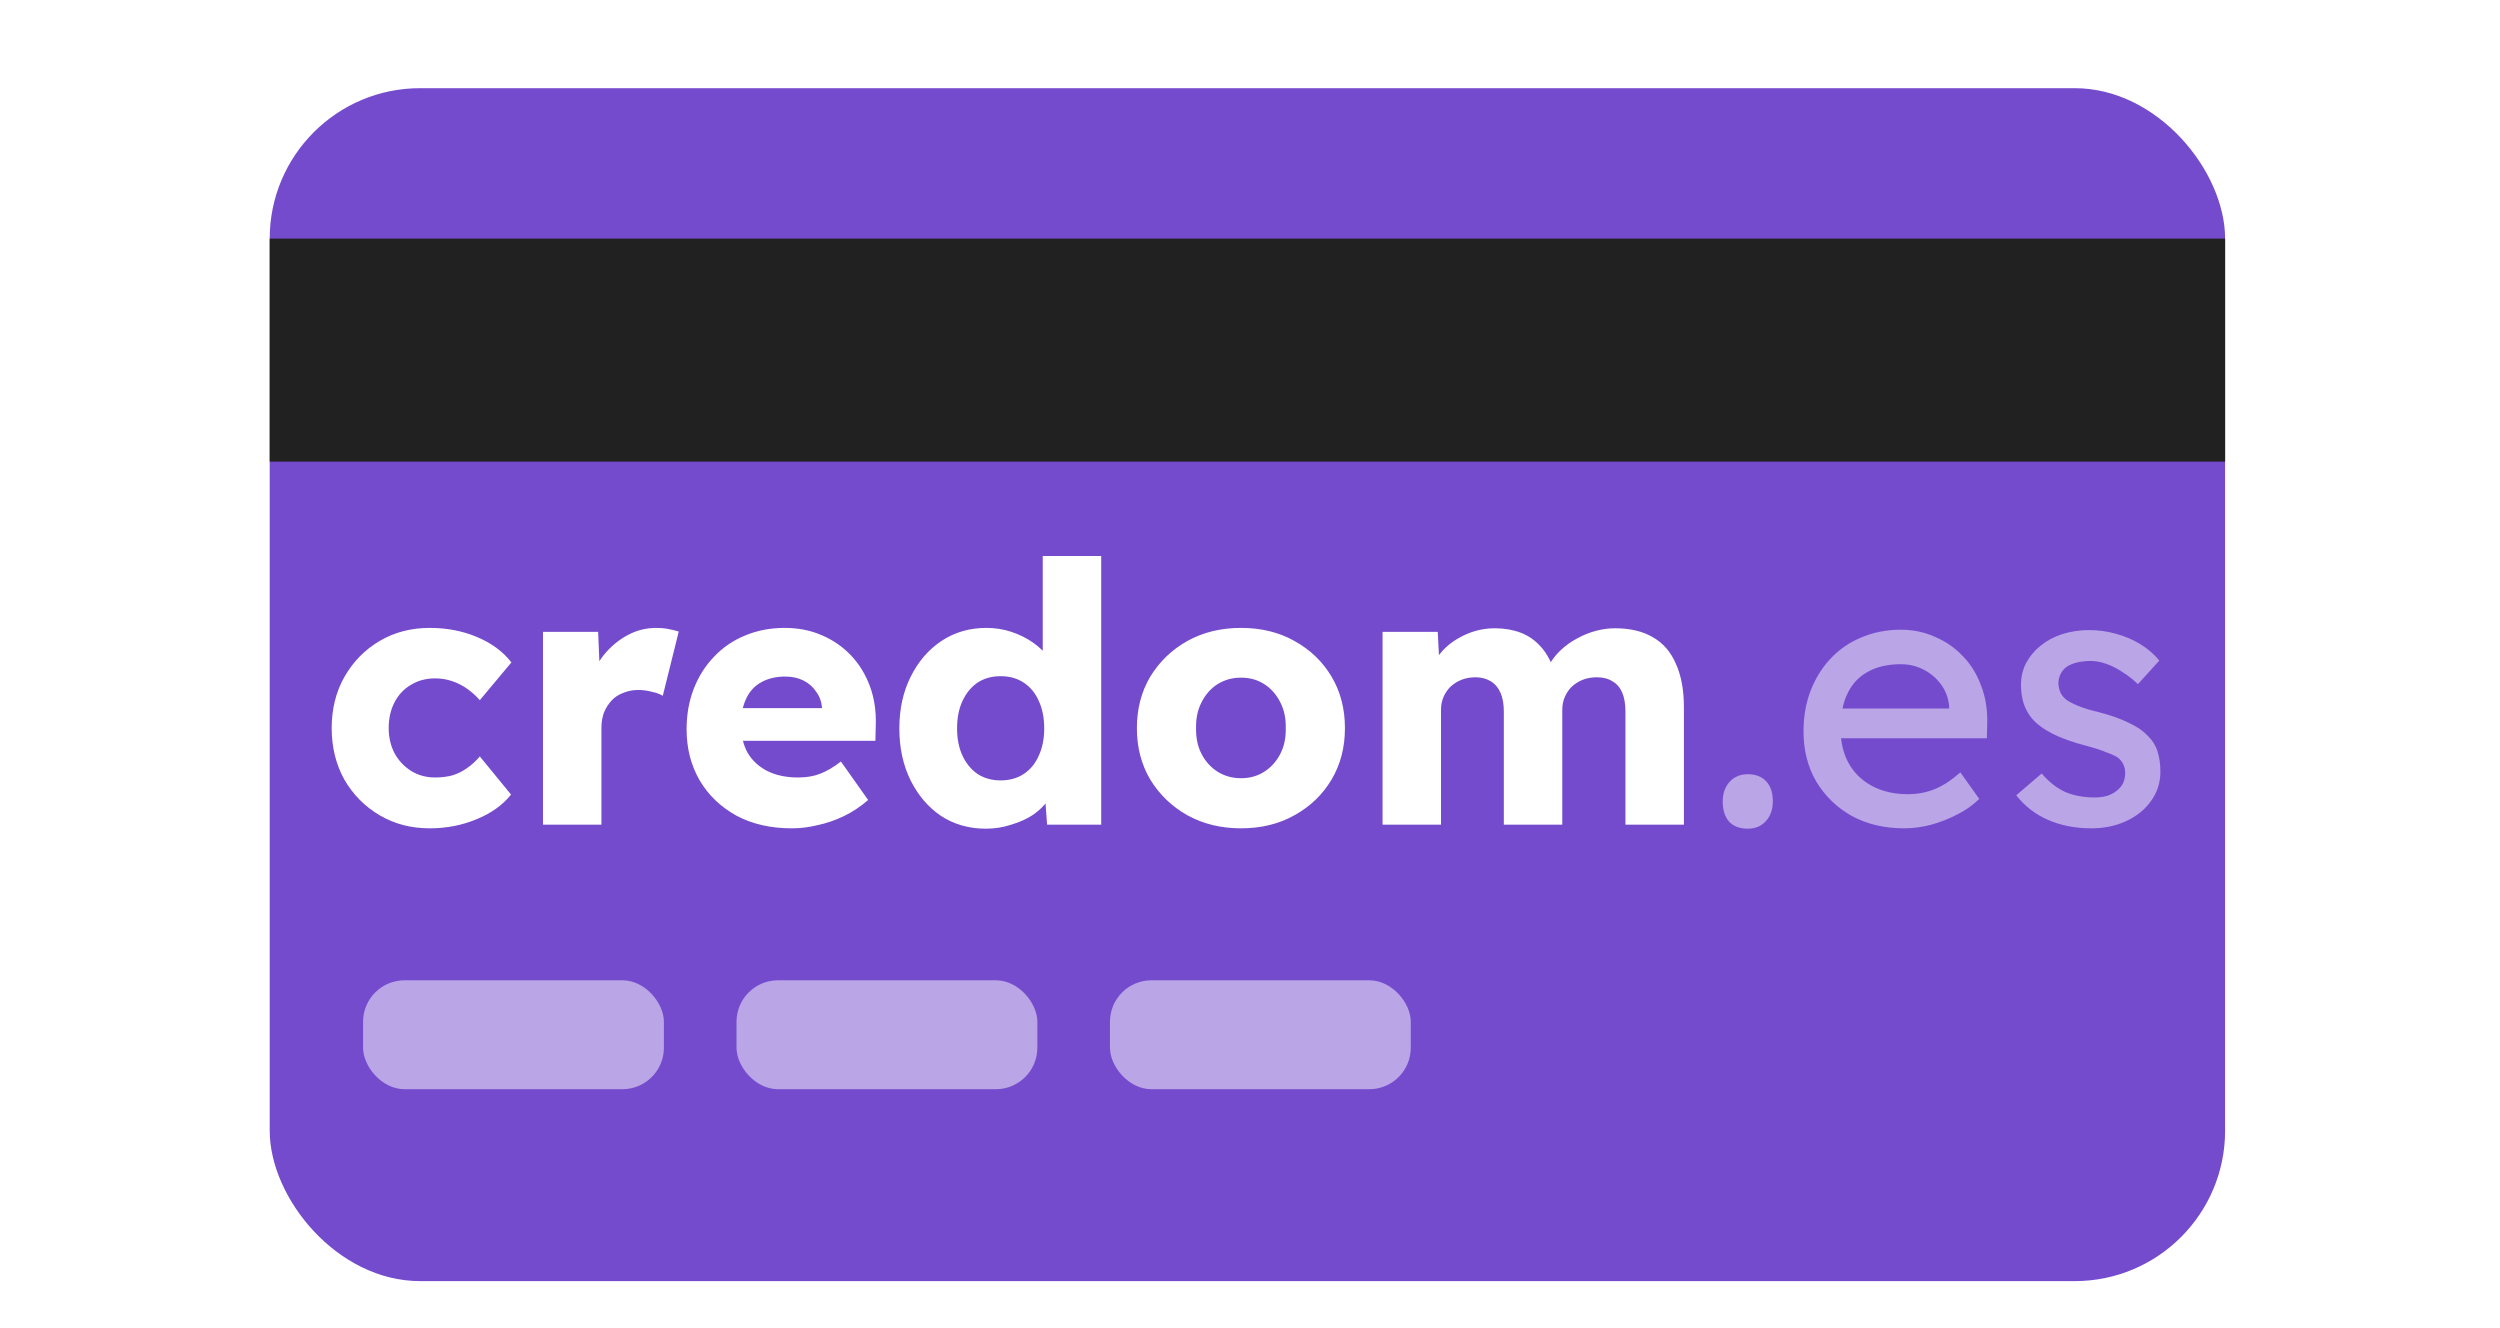
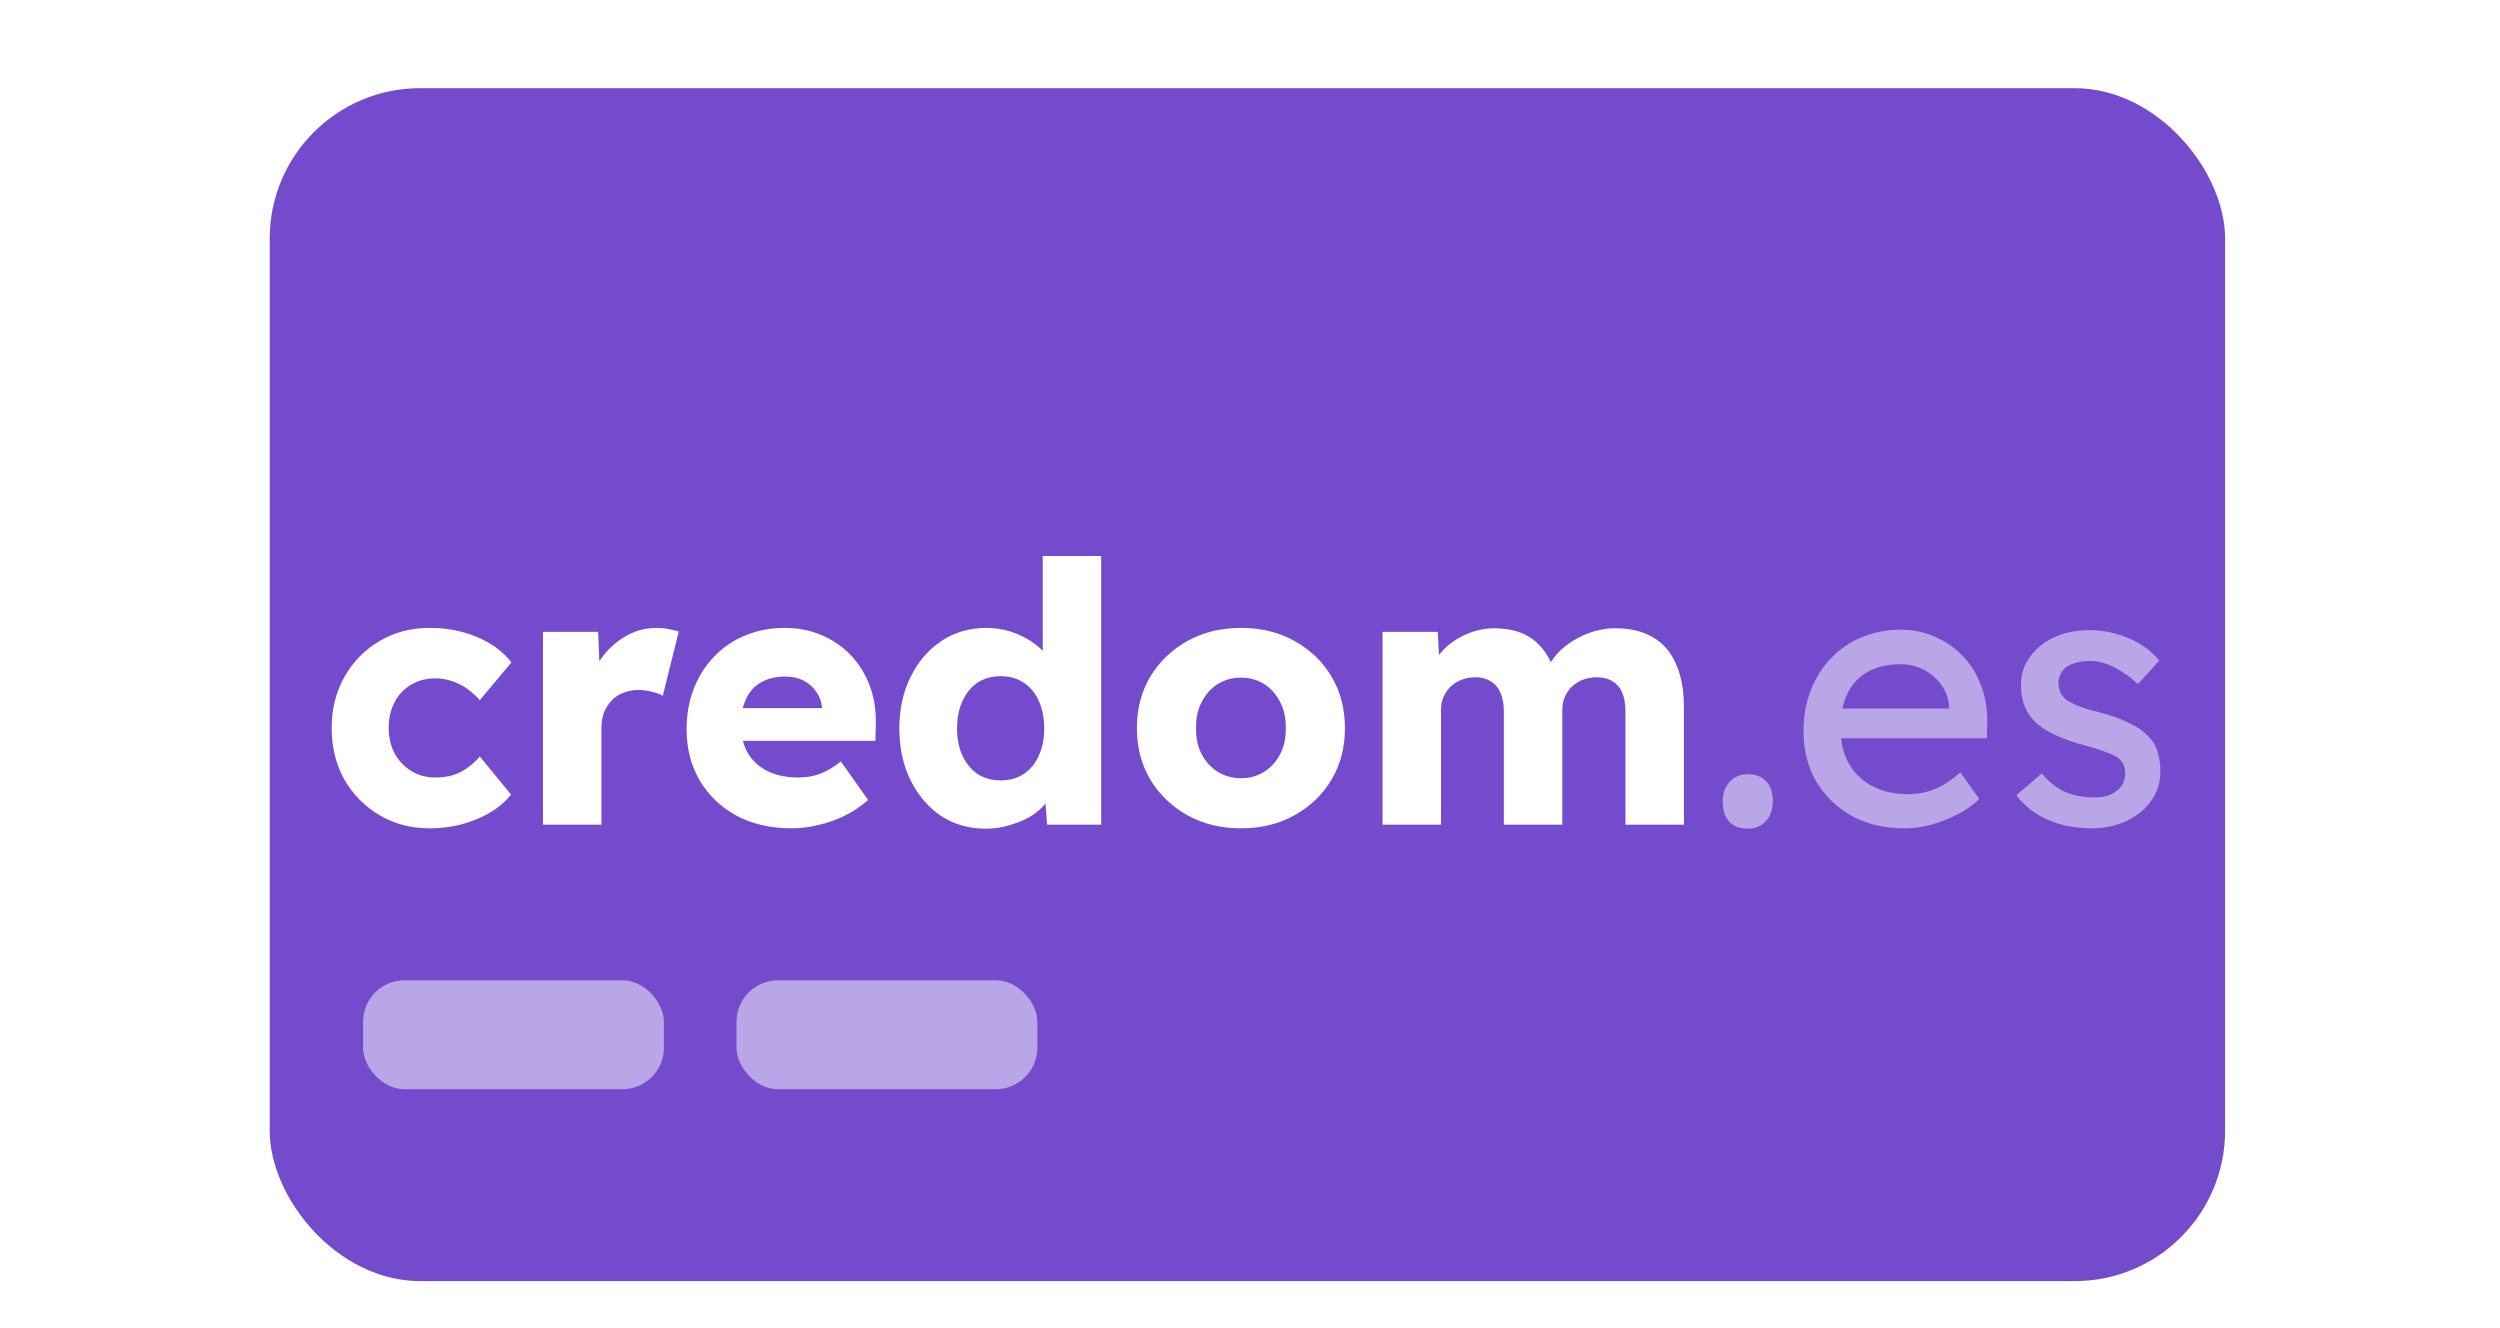
<svg xmlns="http://www.w3.org/2000/svg" width="482" height="256" viewBox="0 0 482 256" fill="none">
  <g filter="url(#filter0_dii_1616_278)">
    <rect x="52" y="13" width="377" height="230" rx="29" fill="#754BCE" />
  </g>
  <path d="M82.849 159.7C79.256 159.7 76.036 158.86 73.189 157.18C70.343 155.5 68.079 153.213 66.399 150.32C64.766 147.38 63.949 144.067 63.949 140.38C63.949 136.693 64.766 133.403 66.399 130.51C68.079 127.57 70.343 125.26 73.189 123.58C76.036 121.9 79.256 121.06 82.849 121.06C86.163 121.06 89.196 121.643 91.949 122.81C94.749 123.977 96.966 125.61 98.599 127.71L92.509 134.99C91.856 134.243 91.086 133.543 90.199 132.89C89.313 132.237 88.333 131.723 87.259 131.35C86.186 130.977 85.066 130.79 83.899 130.79C82.126 130.79 80.563 131.21 79.209 132.05C77.856 132.843 76.806 133.963 76.059 135.41C75.313 136.857 74.939 138.513 74.939 140.38C74.939 142.153 75.313 143.763 76.059 145.21C76.853 146.657 77.926 147.8 79.279 148.64C80.633 149.48 82.173 149.9 83.899 149.9C85.113 149.9 86.233 149.76 87.259 149.48C88.286 149.153 89.219 148.687 90.059 148.08C90.946 147.473 91.763 146.727 92.509 145.84L98.529 153.19C96.943 155.197 94.726 156.783 91.879 157.95C89.079 159.117 86.069 159.7 82.849 159.7ZM104.684 159V121.83H115.324L115.814 133.94L113.714 131.63C114.274 129.623 115.184 127.827 116.444 126.24C117.751 124.653 119.267 123.393 120.994 122.46C122.721 121.527 124.564 121.06 126.524 121.06C127.364 121.06 128.134 121.13 128.834 121.27C129.581 121.41 130.257 121.573 130.864 121.76L127.784 134.15C127.271 133.823 126.571 133.567 125.684 133.38C124.844 133.147 123.957 133.03 123.024 133.03C121.997 133.03 121.041 133.217 120.154 133.59C119.267 133.917 118.521 134.407 117.914 135.06C117.307 135.713 116.817 136.483 116.444 137.37C116.117 138.257 115.954 139.26 115.954 140.38V159H104.684ZM152.677 159.7C148.57 159.7 145 158.883 141.967 157.25C138.934 155.57 136.577 153.307 134.897 150.46C133.217 147.567 132.377 144.277 132.377 140.59C132.377 137.743 132.844 135.13 133.777 132.75C134.71 130.37 136.017 128.317 137.697 126.59C139.377 124.817 141.36 123.463 143.647 122.53C145.98 121.55 148.524 121.06 151.277 121.06C153.89 121.06 156.27 121.527 158.417 122.46C160.61 123.393 162.5 124.7 164.087 126.38C165.674 128.06 166.887 130.043 167.727 132.33C168.567 134.617 168.94 137.113 168.847 139.82L168.777 142.83H139.167L137.557 136.53H159.677L158.487 137.86V136.46C158.394 135.293 158.02 134.267 157.367 133.38C156.76 132.447 155.944 131.723 154.917 131.21C153.89 130.697 152.724 130.44 151.417 130.44C149.597 130.44 148.034 130.813 146.727 131.56C145.467 132.26 144.51 133.31 143.857 134.71C143.204 136.063 142.877 137.743 142.877 139.75C142.877 141.803 143.297 143.6 144.137 145.14C145.024 146.633 146.284 147.8 147.917 148.64C149.597 149.48 151.58 149.9 153.867 149.9C155.454 149.9 156.854 149.667 158.067 149.2C159.327 148.733 160.68 147.94 162.127 146.82L167.377 154.24C165.93 155.5 164.39 156.527 162.757 157.32C161.124 158.113 159.444 158.697 157.717 159.07C156.037 159.49 154.357 159.7 152.677 159.7ZM190.053 159.77C186.833 159.77 183.963 158.953 181.443 157.32C178.969 155.64 177.009 153.353 175.563 150.46C174.116 147.52 173.393 144.183 173.393 140.45C173.393 136.717 174.116 133.403 175.563 130.51C177.009 127.57 178.993 125.26 181.513 123.58C184.033 121.9 186.926 121.06 190.193 121.06C191.873 121.06 193.483 121.317 195.023 121.83C196.563 122.343 197.963 123.043 199.223 123.93C200.483 124.817 201.509 125.843 202.303 127.01C203.096 128.13 203.563 129.297 203.703 130.51L201.043 131.14V107.2H212.313V159H201.883L201.253 150.53L203.493 150.88C203.353 152.047 202.886 153.167 202.093 154.24C201.346 155.313 200.366 156.27 199.153 157.11C197.939 157.903 196.539 158.533 194.953 159C193.413 159.513 191.779 159.77 190.053 159.77ZM192.923 150.46C194.649 150.46 196.143 150.04 197.403 149.2C198.663 148.36 199.619 147.193 200.273 145.7C200.973 144.207 201.323 142.457 201.323 140.45C201.323 138.397 200.973 136.623 200.273 135.13C199.619 133.637 198.663 132.47 197.403 131.63C196.143 130.79 194.649 130.37 192.923 130.37C191.196 130.37 189.703 130.79 188.443 131.63C187.229 132.47 186.273 133.637 185.573 135.13C184.873 136.623 184.523 138.397 184.523 140.45C184.523 142.457 184.873 144.207 185.573 145.7C186.273 147.193 187.229 148.36 188.443 149.2C189.703 150.04 191.196 150.46 192.923 150.46ZM239.283 159.7C235.41 159.7 231.957 158.86 228.923 157.18C225.937 155.5 223.557 153.213 221.783 150.32C220.057 147.427 219.193 144.113 219.193 140.38C219.193 136.647 220.057 133.333 221.783 130.44C223.557 127.547 225.937 125.26 228.923 123.58C231.957 121.9 235.41 121.06 239.283 121.06C243.157 121.06 246.587 121.9 249.573 123.58C252.607 125.26 254.987 127.547 256.713 130.44C258.44 133.333 259.303 136.647 259.303 140.38C259.303 144.113 258.44 147.427 256.713 150.32C254.987 153.213 252.607 155.5 249.573 157.18C246.587 158.86 243.157 159.7 239.283 159.7ZM239.283 150.04C240.963 150.04 242.457 149.62 243.763 148.78C245.07 147.94 246.097 146.797 246.843 145.35C247.59 143.903 247.94 142.247 247.893 140.38C247.94 138.513 247.59 136.857 246.843 135.41C246.097 133.917 245.07 132.75 243.763 131.91C242.457 131.07 240.963 130.65 239.283 130.65C237.603 130.65 236.087 131.07 234.733 131.91C233.427 132.75 232.4 133.917 231.653 135.41C230.907 136.857 230.557 138.513 230.603 140.38C230.557 142.247 230.907 143.903 231.653 145.35C232.4 146.797 233.427 147.94 234.733 148.78C236.087 149.62 237.603 150.04 239.283 150.04ZM266.557 159V121.83H277.197L277.547 128.55L276.077 128.62C276.637 127.407 277.337 126.333 278.177 125.4C279.064 124.467 280.044 123.697 281.117 123.09C282.237 122.437 283.381 121.947 284.547 121.62C285.761 121.293 286.974 121.13 288.187 121.13C290.007 121.13 291.664 121.41 293.157 121.97C294.651 122.53 295.957 123.44 297.077 124.7C298.197 125.913 299.084 127.57 299.737 129.67L297.987 129.53L298.547 128.41C299.154 127.29 299.924 126.287 300.857 125.4C301.837 124.467 302.911 123.697 304.077 123.09C305.244 122.437 306.457 121.947 307.717 121.62C308.977 121.293 310.191 121.13 311.357 121.13C314.297 121.13 316.747 121.713 318.707 122.88C320.667 124 322.137 125.703 323.117 127.99C324.144 130.277 324.657 133.053 324.657 136.32V159H313.387V137.23C313.387 135.737 313.177 134.5 312.757 133.52C312.337 132.54 311.707 131.817 310.867 131.35C310.074 130.837 309.071 130.58 307.857 130.58C306.877 130.58 305.967 130.743 305.127 131.07C304.334 131.397 303.634 131.84 303.027 132.4C302.467 132.96 302.024 133.613 301.697 134.36C301.371 135.107 301.207 135.947 301.207 136.88V159H289.937V137.16C289.937 135.76 289.727 134.57 289.307 133.59C288.887 132.61 288.257 131.863 287.417 131.35C286.577 130.837 285.597 130.58 284.477 130.58C283.497 130.58 282.587 130.743 281.747 131.07C280.954 131.397 280.254 131.84 279.647 132.4C279.087 132.96 278.644 133.613 278.317 134.36C277.991 135.107 277.827 135.923 277.827 136.81V159H266.557Z" fill="white" />
  <path d="M336.971 159.77C335.431 159.77 334.241 159.327 333.401 158.44C332.561 157.507 332.141 156.2 332.141 154.52C332.141 152.98 332.585 151.72 333.471 150.74C334.358 149.76 335.525 149.27 336.971 149.27C338.511 149.27 339.701 149.737 340.541 150.67C341.381 151.557 341.801 152.84 341.801 154.52C341.801 156.06 341.358 157.32 340.471 158.3C339.585 159.28 338.418 159.77 336.971 159.77ZM367.109 159.7C363.329 159.7 359.969 158.907 357.029 157.32C354.136 155.687 351.849 153.47 350.169 150.67C348.536 147.87 347.719 144.65 347.719 141.01C347.719 138.117 348.186 135.48 349.119 133.1C350.052 130.72 351.336 128.667 352.969 126.94C354.649 125.167 356.632 123.813 358.919 122.88C361.252 121.9 363.772 121.41 366.479 121.41C368.859 121.41 371.076 121.877 373.129 122.81C375.182 123.697 376.956 124.933 378.449 126.52C379.989 128.107 381.156 129.997 381.949 132.19C382.789 134.337 383.186 136.693 383.139 139.26L383.069 142.34H353.039L351.429 136.6H376.839L375.789 137.79V136.11C375.649 134.57 375.136 133.193 374.249 131.98C373.362 130.767 372.242 129.81 370.889 129.11C369.536 128.41 368.066 128.06 366.479 128.06C363.959 128.06 361.836 128.55 360.109 129.53C358.382 130.463 357.076 131.863 356.189 133.73C355.302 135.55 354.859 137.813 354.859 140.52C354.859 143.087 355.396 145.327 356.469 147.24C357.542 149.107 359.059 150.553 361.019 151.58C362.979 152.607 365.242 153.12 367.809 153.12C369.629 153.12 371.309 152.817 372.849 152.21C374.436 151.603 376.139 150.507 377.959 148.92L381.599 154.03C380.479 155.15 379.102 156.13 377.469 156.97C375.882 157.81 374.179 158.487 372.359 159C370.586 159.467 368.836 159.7 367.109 159.7ZM403.225 159.7C400.145 159.7 397.368 159.163 394.895 158.09C392.421 157.017 390.368 155.43 388.735 153.33L393.635 149.13C395.035 150.763 396.551 151.953 398.185 152.7C399.865 153.4 401.755 153.75 403.855 153.75C404.695 153.75 405.465 153.657 406.165 153.47C406.911 153.237 407.541 152.91 408.055 152.49C408.615 152.07 409.035 151.58 409.315 151.02C409.595 150.413 409.735 149.76 409.735 149.06C409.735 147.847 409.291 146.867 408.405 146.12C407.938 145.793 407.191 145.443 406.165 145.07C405.185 144.65 403.901 144.23 402.315 143.81C399.608 143.11 397.391 142.317 395.665 141.43C393.938 140.543 392.608 139.54 391.675 138.42C390.975 137.533 390.461 136.577 390.135 135.55C389.808 134.477 389.645 133.31 389.645 132.05C389.645 130.51 389.971 129.11 390.625 127.85C391.325 126.543 392.258 125.423 393.425 124.49C394.638 123.51 396.038 122.763 397.625 122.25C399.258 121.737 400.985 121.48 402.805 121.48C404.531 121.48 406.235 121.713 407.915 122.18C409.641 122.647 411.228 123.323 412.675 124.21C414.121 125.097 415.335 126.147 416.315 127.36L412.185 131.91C411.298 131.023 410.318 130.253 409.245 129.6C408.218 128.9 407.168 128.363 406.095 127.99C405.021 127.617 404.041 127.43 403.155 127.43C402.175 127.43 401.288 127.523 400.495 127.71C399.701 127.897 399.025 128.177 398.465 128.55C397.951 128.923 397.555 129.39 397.275 129.95C396.995 130.51 396.855 131.14 396.855 131.84C396.901 132.447 397.041 133.03 397.275 133.59C397.555 134.103 397.928 134.547 398.395 134.92C398.908 135.293 399.678 135.69 400.705 136.11C401.731 136.53 403.038 136.927 404.625 137.3C406.958 137.907 408.871 138.583 410.365 139.33C411.905 140.03 413.118 140.847 414.005 141.78C414.938 142.667 415.591 143.693 415.965 144.86C416.338 146.027 416.525 147.333 416.525 148.78C416.525 150.88 415.918 152.77 414.705 154.45C413.538 156.083 411.951 157.367 409.945 158.3C407.938 159.233 405.698 159.7 403.225 159.7Z" fill="white" fill-opacity="0.5" />
-   <rect x="52" y="46" width="377" height="43" fill="#212121" />
  <rect x="70" y="189" width="58" height="21" rx="8" fill="#BAA5E7" />
  <rect x="142" y="189" width="58" height="21" rx="8" fill="#BAA5E7" />
-   <rect x="214" y="189" width="58" height="21" rx="8" fill="#BAA5E7" />
  <defs>
    <filter id="filter0_dii_1616_278" x="46" y="11" width="389" height="242" filterUnits="userSpaceOnUse" color-interpolation-filters="sRGB">
      <feFlood flood-opacity="0" result="BackgroundImageFix" />
      <feColorMatrix in="SourceAlpha" type="matrix" values="0 0 0 0 0 0 0 0 0 0 0 0 0 0 0 0 0 0 127 0" result="hardAlpha" />
      <feOffset dy="4" />
      <feGaussianBlur stdDeviation="3" />
      <feComposite in2="hardAlpha" operator="out" />
      <feColorMatrix type="matrix" values="0 0 0 0 0 0 0 0 0 0 0 0 0 0 0 0 0 0 0.2 0" />
      <feBlend mode="normal" in2="BackgroundImageFix" result="effect1_dropShadow_1616_278" />
      <feBlend mode="normal" in="SourceGraphic" in2="effect1_dropShadow_1616_278" result="shape" />
      <feColorMatrix in="SourceAlpha" type="matrix" values="0 0 0 0 0 0 0 0 0 0 0 0 0 0 0 0 0 0 127 0" result="hardAlpha" />
      <feOffset dy="2" />
      <feComposite in2="hardAlpha" operator="arithmetic" k2="-1" k3="1" />
      <feColorMatrix type="matrix" values="0 0 0 0 1 0 0 0 0 1 0 0 0 0 1 0 0 0 0.35 0" />
      <feBlend mode="normal" in2="shape" result="effect2_innerShadow_1616_278" />
      <feColorMatrix in="SourceAlpha" type="matrix" values="0 0 0 0 0 0 0 0 0 0 0 0 0 0 0 0 0 0 127 0" result="hardAlpha" />
      <feOffset dy="-2" />
      <feComposite in2="hardAlpha" operator="arithmetic" k2="-1" k3="1" />
      <feColorMatrix type="matrix" values="0 0 0 0 0 0 0 0 0 0 0 0 0 0 0 0 0 0 0.15 0" />
      <feBlend mode="normal" in2="effect2_innerShadow_1616_278" result="effect3_innerShadow_1616_278" />
    </filter>
  </defs>
</svg>